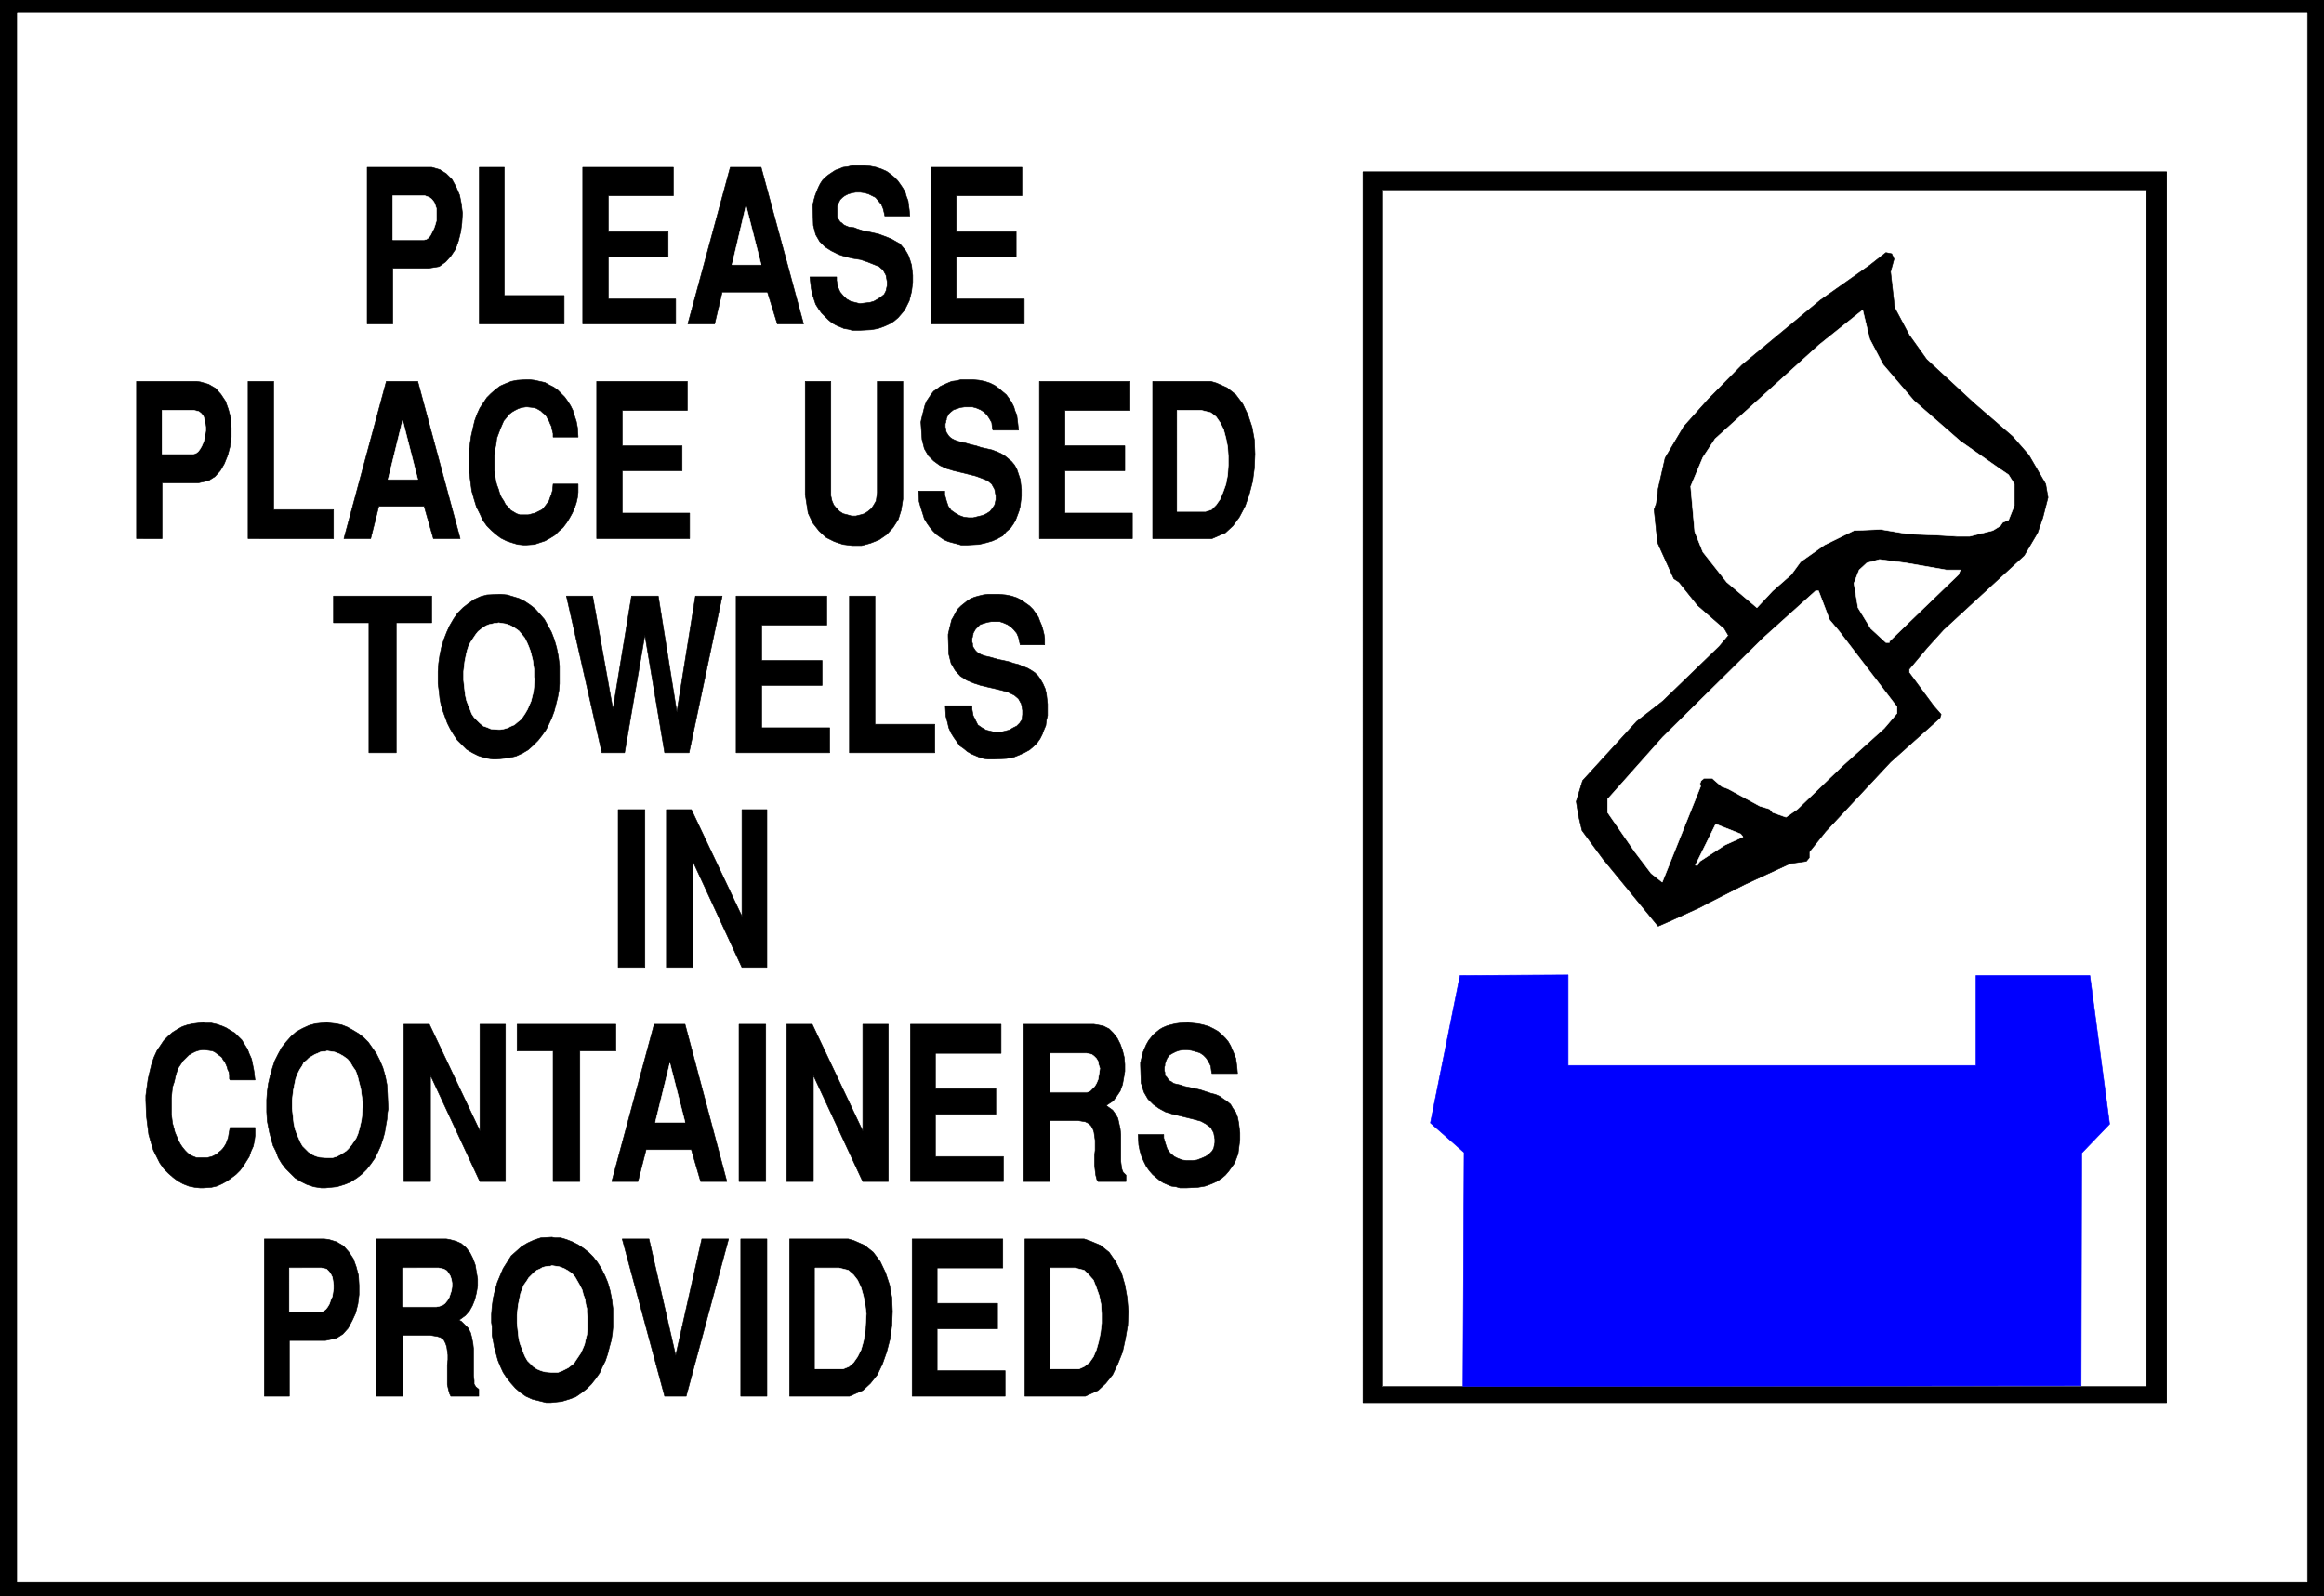
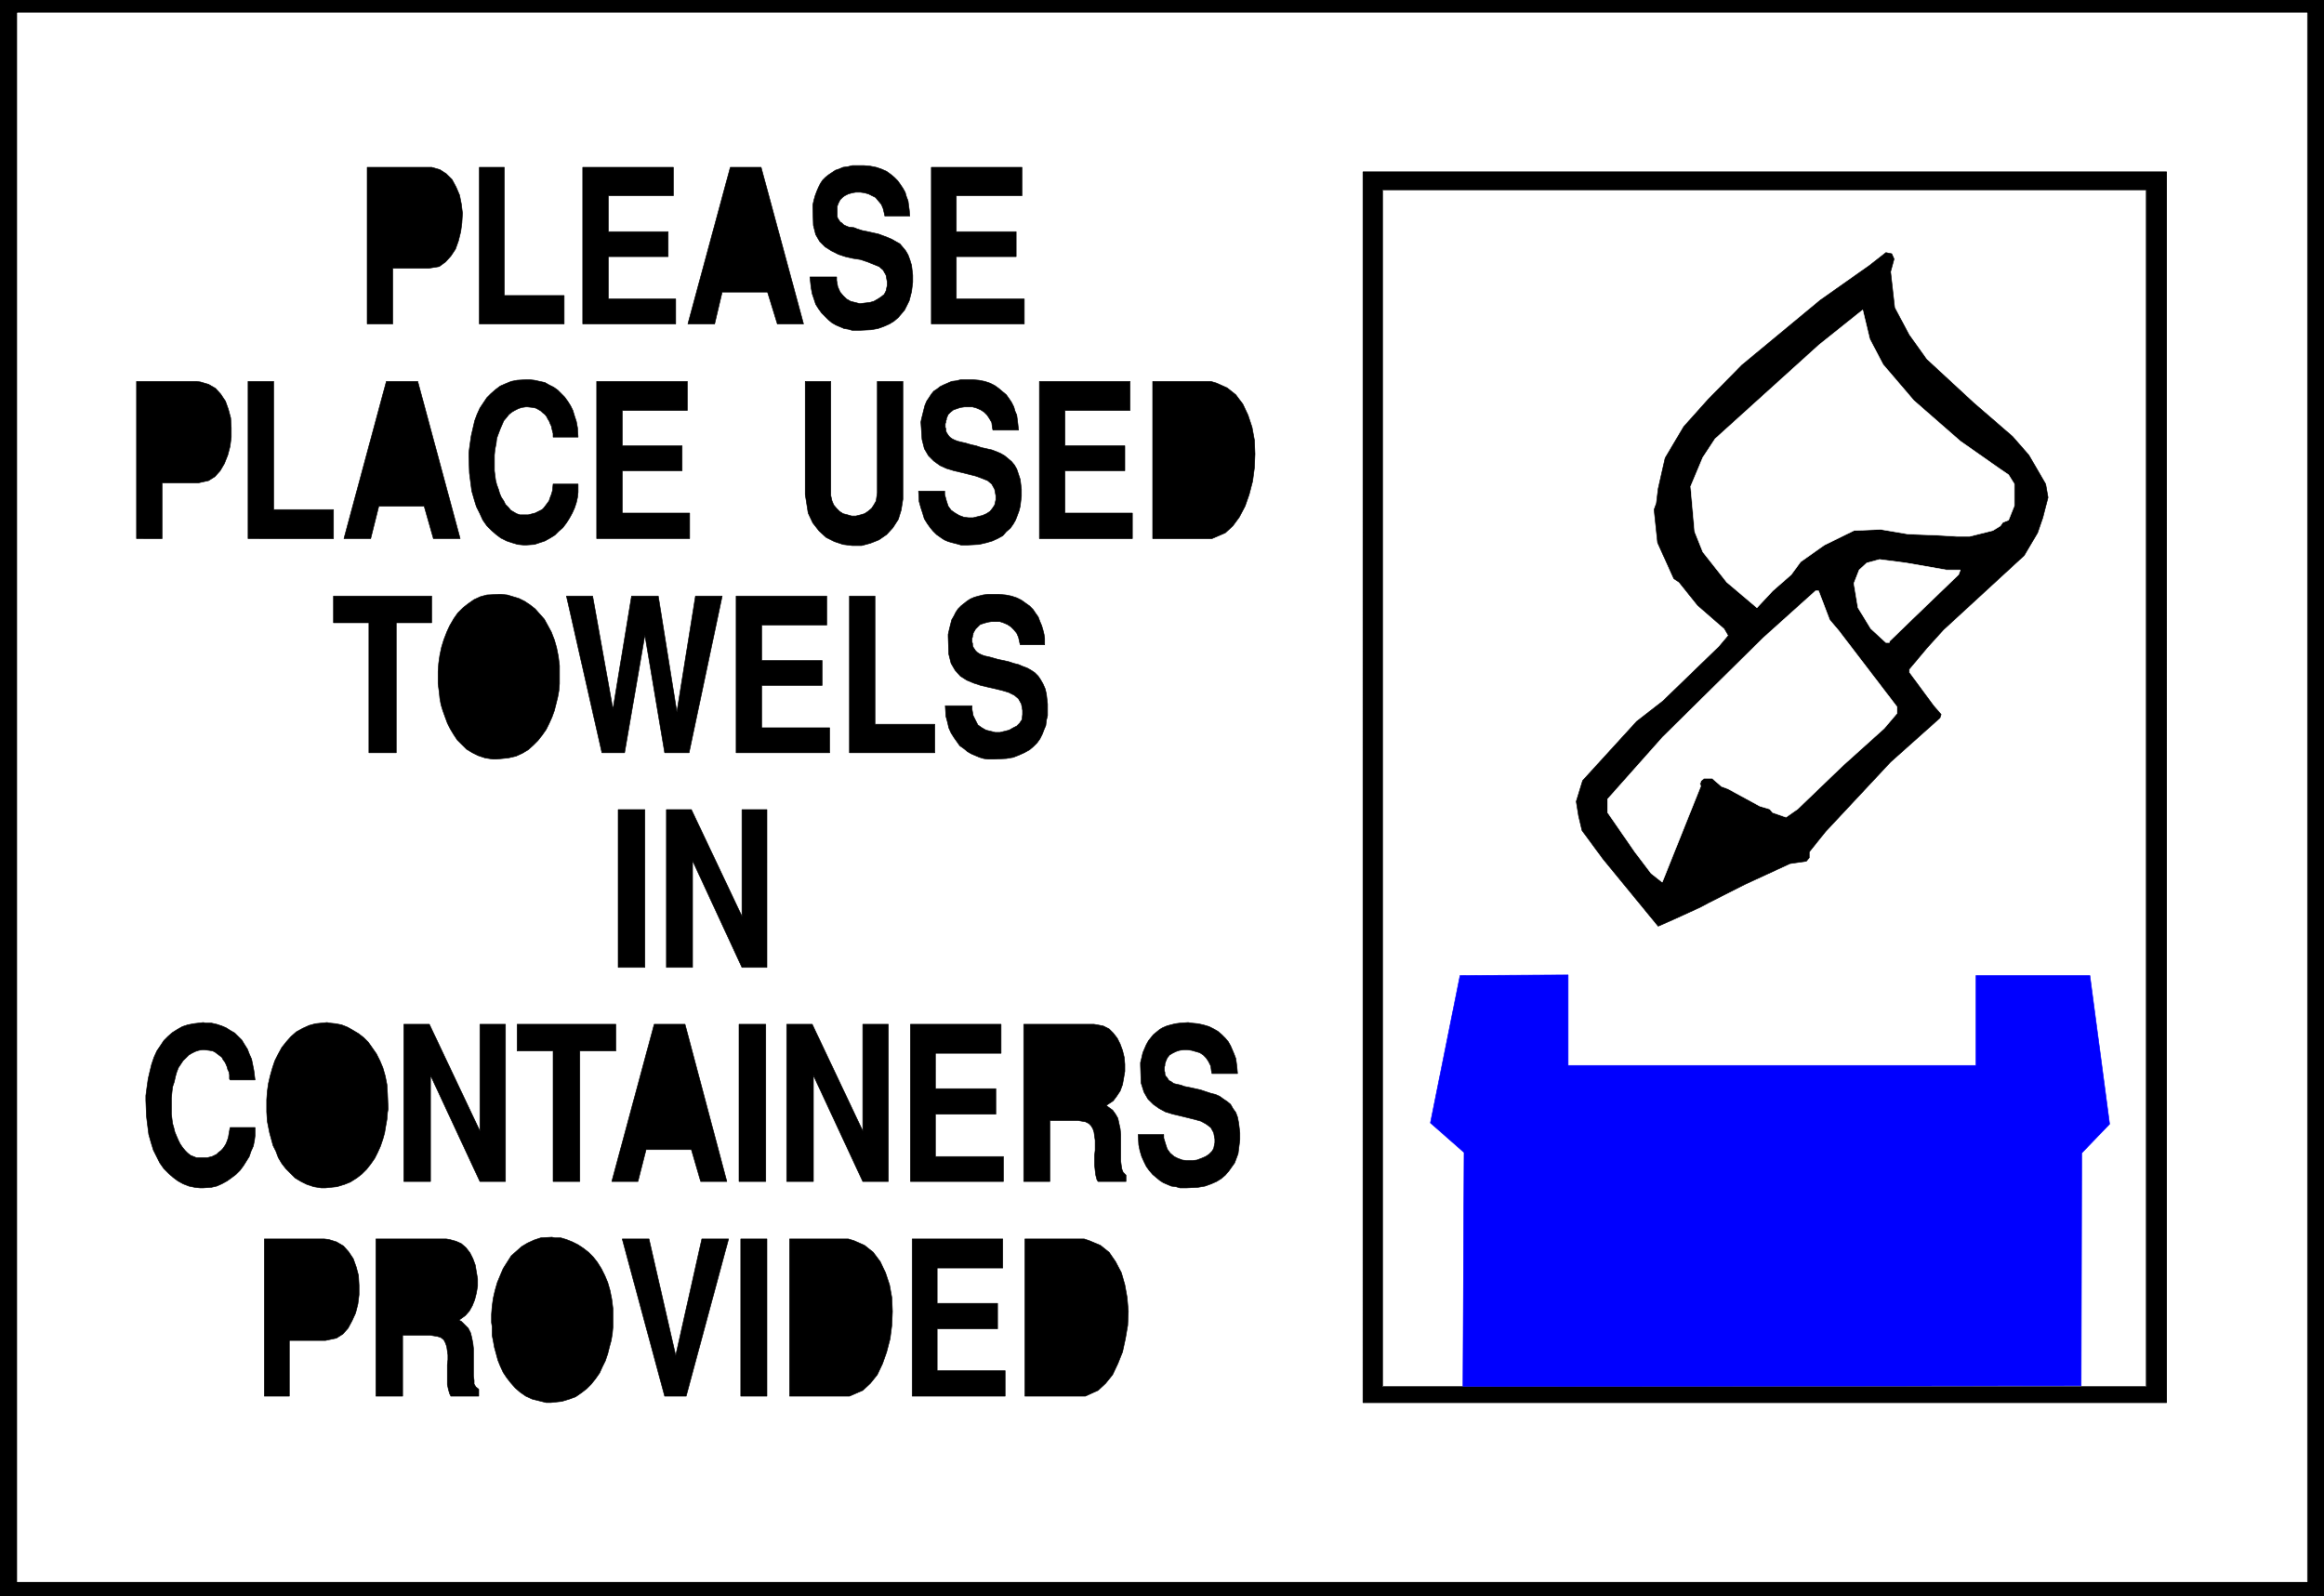
<svg xmlns="http://www.w3.org/2000/svg" width="3996.021" height="2744.786" viewBox="0 0 2997.016 2058.59">
  <rect x="0" y="0" width="2997.016" height="2058.59" fill="#808080" stroke="none" />
  <defs>
    <clipPath id="a">
      <path d="M0 0h2998v2058.59H0Zm0 0" />
    </clipPath>
    <clipPath id="b">
      <path d="M0 0h2997.016v2058.59H0Zm0 0" />
    </clipPath>
  </defs>
  <g clip-path="url(#a)">
    <path style="fill:#fff;fill-opacity:1;fill-rule:nonzero;stroke:none" d="M0 2059.566h2997.016V-1.98H0Zm0 0" />
  </g>
  <g clip-path="url(#b)">
    <path style="fill:#fff;fill-opacity:1;fill-rule:evenodd;stroke:#fff;stroke-width:.19;stroke-linecap:square;stroke-linejoin:bevel;stroke-miterlimit:10;stroke-opacity:1" d="M0-.25h766.5V527H0Zm0 0" transform="matrix(3.91 0 0 -3.91 0 2058.59)" />
    <path style="fill:#000;fill-opacity:1;fill-rule:evenodd;stroke:#000;stroke-width:.19;stroke-linecap:square;stroke-linejoin:bevel;stroke-miterlimit:10;stroke-opacity:1" d="M0 527h766.5V-.25H0Zm0 0" transform="matrix(3.91 0 0 -3.91 0 2058.59)" />
  </g>
  <path style="fill:#fff;fill-opacity:1;fill-rule:evenodd;stroke:#fff;stroke-width:.19;stroke-linecap:square;stroke-linejoin:bevel;stroke-miterlimit:10;stroke-opacity:1" d="M5.75 522.22h755.19V4.73H5.75Zm0 0" transform="matrix(3.91 0 0 -3.91 0 2058.59)" />
  <path style="fill:#000;fill-opacity:1;fill-rule:evenodd;stroke:#000;stroke-width:.19;stroke-linecap:square;stroke-linejoin:bevel;stroke-miterlimit:10;stroke-opacity:1" d="M357.96 65.97h-19.93v51.86h19.54l1.73-.57 3.64-1.53 2.87-2.3 2.11-3.06 1.92-3.64 1.15-4.02.76-4.21.39-4.59-.2-4.59-.76-4.4-.96-4.41-1.53-3.82-1.73-3.64-2.3-2.87-2.49-2.3zm-57.11 0v51.86h29.89v-9.57h-21.65V96.59h19.93v-8.42h-19.93V74.39h22.42v-8.42zm-20.69 0h-19.74v51.86h19.35l1.92-.57 3.45-1.53 2.87-2.3 2.3-3.06 1.73-3.64 1.34-4.02.76-4.21.2-4.59-.2-4.59-.57-4.4-1.15-4.41-1.34-3.82-1.73-3.64-2.3-2.87-2.49-2.3zm-35.84 0v51.86h8.62V65.97Zm-25.1 0-13.99 51.86h8.82l8.81-38.46 8.62 38.46h8.82l-13.99-51.86Zm-56.91 22.96-.2 1.34v2.68l.2 2.68.38 2.68.57 2.49.77 2.68.96 2.3.96 2.29 1.34 2.11 1.34 2.1 1.72 1.53 1.73 1.53 1.92 1.15 2.1.96 2.3.76 3.64.2.96-.2h1.92l1.91-.57 1.92-.76 1.92-.96 1.72-1.15 1.73-1.34 1.53-1.53 1.34-1.72 1.34-2.11 1.15-2.29.96-2.3.77-2.68.57-2.87.38-3.06v-6.13l-.19-2.1-.38-2.3-.58-2.1-.57-2.3-.77-2.3-.95-1.91-.96-2.11-1.34-1.91-1.35-1.72-1.53-1.53-1.72-1.34-1.92-1.34-2.11-.77-2.49-.76-3.64-.39h-1.53l-2.3.58-2.3.57-2.11.96-1.92 1.34-1.53 1.34-1.53 1.72-1.34 1.72-1.15 1.73-.96 2.1-.77 1.91-.57 2.11-.58 2.1-.38 2.11-.38 1.91zm-38.33-22.96v51.86h23.19l1.15-.19 2.11-.57 1.72-.77 1.53-1.34 1.34-1.72.96-1.91.77-2.11.38-2.3.39-2.29v-2.3l-.39-2.3-.57-2.29-.77-1.92-.96-1.72-1.34-1.53-2.11-1.53.77-.38 2.3-2.3.77-1.53.38-1.53.38-1.92.19-1.72v-8.99l.2-1.53v-1.15l.57-.96.96-.76v-2.3h-9.2l-.38.76-.39 1.34-.38 1.73v6.5l.19 1.73v1.53l-.19 1.34-.19 1.34-.38 1.14-.58 1.15-.96.77-1.15.38-2.3.38h-9.19V65.97Zm-36.79 0v51.86h19.74l1.53-.19 2.49-.76 2.3-1.34 1.72-1.92 1.54-2.29.96-2.68.76-2.87.19-3.26v-3.06l-.38-3.06-.77-3.06-1.15-2.49-1.34-2.49-1.72-1.91-2.11-1.34-3.64-.77H95.43V65.97Zm288.2 86.31h8.43v-1.15l.58-1.91.57-1.72.96-1.34 1.34-1.15 1.15-.58 1.54-.57 1.53-.19h1.72l1.54.19 1.53.57 1.34.58 1.15.76.96.96.57.96.39 1.91v1.15l-.39 2.1-.95 1.73-1.54 1.15-1.72.95-2.11.58-2.3.57-2.3.57-2.49.58-2.49.76-2.11 1.15-1.91 1.34-1.73 1.72-1.34 2.3-.96 3.06-.19 5.74v.96l.38 1.53.39 1.72.57 1.34.58 1.34.76 1.34.77.96.77.96 1.15.95.95.77.96.57 1.34.58 1.34.38 1.54.38 1.53.2 2.68.19 1.15-.19 2.11-.2 1.73-.38 1.91-.57 1.53-.77 1.35-.76 1.34-1.15 1.15-1.15.96-1.15.76-1.34.58-1.34.57-1.34.58-1.53.19-1.34.19-1.53.19-2.1h-8.43l-.19.95-.19 1.53-.77 1.53-.77 1.15-.95.96-1.15.76-1.35.39-1.34.38-1.34.19h-1.34l-1.34-.19-1.15-.38-1.15-.58-.96-.57-.77-.96-.57-1.34v-.19l-.19-.38v-.58l-.19-.57v-1.15l.19-.57v-.58l.19-.57.38-.38.39-.58.38-.57.77-.38.76-.58.77-.19 1.72-.38.96-.39 1.92-.38 1.72-.38 1.73-.38 1.72-.58 1.73-.57 1.53-.38 1.34-.58 1.34-.96 1.15-.76 1.15-.96.77-1.34.96-1.34.57-1.53.38-1.91.39-3.26v-2.29l-.19-1.53-.2-1.53-.19-1.54-.57-1.53-.58-1.53-.96-1.34-.95-1.34-1.15-1.34-1.34-1.14-1.54-.96-1.72-.77-2.11-.76-2.3-.39-3.83-.19h-2.11l-1.34.39-1.53.19-1.35.57-1.34.58-1.15.76-1.15.96-1.15.96-1.15 1.33-.95 1.34-.77 1.54-.77 1.72-.57 1.91-.39 1.92zm-37.75-15.5v51.86h23.19l1.15-.19 1.92-.38 1.91-.96 1.34-1.34 1.34-1.72.96-1.91.77-2.11.57-2.3.2-2.29v-2.3l-.39-2.3-.38-2.1-.77-2.11-1.15-1.72-1.15-1.53-2.3-1.53.77-.57 1.34-.96.96-1.34.77-1.34.38-1.72.38-1.73.19-1.91v-8.8l.2-1.53.19-1.15.38-.96.96-.96v-2.1h-9.2l-.38.57-.39 1.53-.19 1.53-.19 1.73v3.25l.19 1.72v3.26l-.19 1.34-.19 1.34-.38 1.14-.58.96-.76.77-1.15.57-2.3.38h-9.39v-20.09zm-37.36 0v51.86h29.89v-9.57h-21.65V167.4h19.93v-8.42h-19.93v-13.97h22.42v-8.23zm-40.82 0v51.86h8.43l16.67-35.21v35.21h8.43v-51.86h-8.43l-16.29 35.02v-35.02zm-15.71 0v51.86h8.81v-51.86zm-41.97 0 13.99 51.86h10.16l13.79-51.86h-8.62l-3.07 10.52h-14.94l-2.69-10.52zm-19.35 0v43.06h-11.88v8.8h32.57v-8.8h-11.88v-43.06zm-49.25 0v51.86h8.43l16.67-35.21v35.21h8.43v-51.86h-8.43l-16.29 35.02v-35.02zm-45.22 22.96v4.02l.19 2.68.38 2.68.58 2.49.76 2.68.77 2.3 1.15 2.29 1.15 2.11 1.53 1.91 1.53 1.72 1.73 1.53 2.11 1.15 2.1.96 2.11.57 3.83.39.96-.19 1.92-.2 1.92-.38 1.91-.76 1.73-.96 1.91-1.15 1.73-1.34 1.53-1.53 1.34-1.91 1.34-1.92 1.15-2.29.96-2.3.77-2.68.57-2.87.19-3.06.2-4.98-.2-1.15-.19-2.29-.38-2.11-.38-2.3-.58-2.1-.77-2.3-.95-2.1-.96-1.92-1.34-1.91-1.34-1.72-1.54-1.53-1.72-1.34-2.11-1.34-1.92-.77-2.49-.76-3.83-.39h-1.34l-2.49.39-2.3.76-1.92.96-1.91 1.15-1.54 1.53-1.53 1.53-1.34 1.72-1.15 1.92-.77 2.1-.96 1.91-.57 2.11-.58 2.1-.38 1.92-.38 1.91zm-39.86 3.83v1.53l.38 2.87.38 2.68.58 2.49.57 2.3.77 2.29.96 2.11 1.15 1.72 1.15 1.72 1.34 1.34 1.53 1.34 1.54.96 1.72.96 1.72.57 1.92.38 3.26.39.77-.19h1.91l1.73-.39 1.72-.57 1.34-.58 1.54-.95 1.34-.77 1.15-1.15 1.15-1.14.95-1.54.96-1.53.58-1.53.76-1.72.39-1.91.38-1.92.38-3.06h-8.24l-.19.38v1.34l-.19.96-.38.76-.19.77-.39.96-.38.76-.58.77-.38.76-.77.58-.76.57-.77.58-.77.38-1.15.19-1.53.19h-.76l-1.15-.19-1.15-.38-1.15-.58-.96-.57-.96-.96-.96-.95-.76-1.15-.77-1.15-.58-1.53-.38-1.34-.38-1.72-.58-1.73-.19-1.72-.19-1.91v-5.36l.19-1.53.19-1.53.39-1.34.38-1.53.57-1.34.58-1.34.57-1.15.77-1.15.96-1.15.76-.76.96-.77.96-.38.96-.38h3.64l.77.19.76.19.77.38.77.38.57.58.77.57.57.58.58.76.57.96.39.96.38 1.14.19 1.15.38 2.11h8.24v-2.68l-.19-1.53-.38-1.92-.77-1.72-.57-1.72-.96-1.53-.96-1.53-1.15-1.54-1.34-1.33-1.53-1.15-1.34-.96-1.73-.96-1.72-.76-1.73-.39-2.68-.19h-1.15l-1.73.19-1.91.39-1.92.76-1.72.96-1.54 1.15-1.53 1.34-1.53 1.53-1.34 1.91-.96 1.92-1.15 2.29-.77 2.49-.76 2.68-.39 3.06-.38 3.06zm171.69 43.83v52.05h8.24l16.68-35.21v35.21h8.23V207.4h-8.23l-16.29 35.21V207.4zm-15.9 0v52.05h8.81V207.4zm107.88 86.31h8.82v-1.15l.38-2.1.77-1.54.76-1.53 1.35-.95 1.34-.77 1.53-.38 1.53-.38h1.54l1.53.38 1.53.38 1.34.77 1.15.57.96.96.77 1.15.19 1.72v1.34l-.38 2.1-.96 1.73-1.34 1.14-1.92.96-1.92.58-2.29.57-2.5.57-2.49.58-2.3.76-2.3.96-2.1 1.34-1.73 1.91-1.34 2.3-.77 3.06-.19 5.74v.77l.39 1.72.38 1.53.38 1.53.77 1.34.57 1.15.77 1.15.96.96.96.76.95.77 1.15.76 1.35.58 1.34.38 1.53.38 1.53.19h3.83l2.11-.19 1.92-.38 1.72-.57 1.54-.77 1.34-.96 1.34-.95 1.15-1.15.77-1.15.95-1.34.58-1.53.57-1.34.39-1.34.38-1.53.19-1.34v-2.11h-8.05l-.19.77-.38 1.72-.58 1.34-.95 1.15-.96.96-1.15.76-1.34.58-1.15.38h-2.88l-1.15-.19-1.34-.38-1.15-.39-.77-.76-.76-.77-.77-1.34v-.38l-.19-.38v-.39l-.19-.57v-1.15l.19-.57v-.58l.19-.57.39-.58.38-.57.57-.57.58-.39.76-.38.96-.38 1.73-.38.76-.2 1.92-.57 1.92-.38 1.72-.39 1.73-.57 1.53-.38 1.34-.58 1.53-.57 1.34-.77 1.15-.76 1.15-1.15.77-1.15.77-1.34.76-1.72.39-1.72.38-3.26v-3.82l-.38-1.54-.2-1.72-.57-1.34-.57-1.53-.77-1.53-.96-1.34-1.15-1.15-1.34-1.15-1.73-.95-1.72-.77-1.92-.76-2.3-.39-3.83-.19h-2.3l-1.34.19-1.34.39-1.34.57-1.34.57-1.34.77-1.15.96-1.35.95-.95 1.34-.96 1.34-.96 1.53-.77 1.73-.38 1.72-.57 2.1zm-31.61-15.5v51.67h8.43v-42.29h19.73v-9.38zm-37.37 0v51.67h29.89v-9.57h-21.46v-11.67h19.93v-8.23h-19.93v-13.97h22.42v-8.23zm-44.27 0-11.69 51.67h8.63l6.7-37.32 6.14 37.32h8.81l6.13-38.28 6.14 38.28h8.81l-10.92-51.67h-8.05l-6.52 38.85-6.7-38.85zm-54.03 22.77V305l.19 2.68.38 2.68.57 2.68.77 2.49.96 2.48.96 2.11 1.34 2.3 1.34 1.91 1.73 1.72 1.72 1.34 1.92 1.34 2.1.96 2.11.57 3.83.19h.96l1.92-.19 1.91-.57 1.92-.58 1.92-.95 1.72-1.15 1.73-1.34 1.53-1.72 1.53-1.73 1.15-2.1 1.15-2.11.96-2.48.77-2.68.57-2.87.38-3.07v-5.93l-.19-2.29-.38-2.11-.57-2.3-.58-2.29-.77-2.11-.95-2.1-.96-1.92-1.34-1.91-1.35-1.72-1.53-1.53-1.72-1.54-1.92-1.14-2.11-.96-2.49-.57-3.83-.39h-1.34l-2.49.39-2.3.76-1.92.96-1.92 1.15-3.06 3.06-1.15 1.72-1.15 1.91-.96 1.92-.77 2.1-.76 2.11-.58 1.91-.38 2.11-.19 1.91zm-22.81-22.77v42.87h-11.69v8.8h32.39v-8.8h-11.69v-42.87zm278.05 70.62h-19.55v51.86h19.17l1.91-.57 3.45-1.54 2.88-2.29 2.3-3.06 1.72-3.64 1.34-4.02.77-4.21.19-4.59-.19-4.6-.58-4.4-1.15-4.4-1.34-3.83-1.91-3.63-2.11-2.87-2.49-2.3zm-56.91 0v51.86h29.89v-9.57h-21.46v-11.67h19.74v-8.23h-19.74v-13.97h22.23v-8.42zm-39.86 15.69h8.62v-1.15l.58-2.1.57-1.73.96-1.34 1.34-.95 1.34-.77 1.54-.57 1.53-.19h1.53l1.53.38 1.54.38 1.34.58 1.15.76.77.96.76 1.15.39 1.72v1.34l-.39 2.1-.96 1.73-1.34 1.14-1.91.77-2.11.77-2.3.57-2.3.57-2.49.58-2.49.76-2.11.96-2.11 1.53-1.72 1.72-1.34 2.3-.77 3.06-.38 5.74.19.96.38 1.53.38 1.53.39 1.53.57 1.34.77 1.15.76 1.15.77.96 1.15.76.96.77 1.15.57 1.34.58 1.34.57 1.53.19 1.54.38h3.83l2.11-.19 1.91-.38 1.73-.57 1.53-.77 1.34-.96 1.34-1.14 1.15-.96.96-1.34.77-1.15.77-1.53.38-1.34.57-1.34.2-1.53.19-1.53.19-1.92h-8.43l-.19.77-.2 1.72-.76 1.34-.77 1.15-.96.96-1.15.76-1.34.58-1.34.38h-2.68l-1.34-.19-1.15-.38-1.15-.39-.96-.76-.77-.77-.57-1.34v-.38l-.19-.38v-.39l-.2-.57v-1.15l.2-.57v-.58l.19-.57.38-.58.38-.57.58-.57.57-.39.77-.38.96-.38 1.53-.38.96-.2 1.92-.57 1.72-.38 1.72-.58 1.73-.38 1.72-.38 1.54-.58 1.34-.57 1.34-.77 1.15-.95 1.15-.96.96-1.15.76-1.34.58-1.72.57-1.72.39-3.26v-2.29l-.19-1.53-.2-1.73-.38-1.53-.57-1.53-.58-1.53-.77-1.34-.95-1.34-1.35-1.15-1.15-1.34-1.72-.95-1.72-.77-1.92-.57-2.49-.58-3.64-.19h-2.3l-1.34.38-1.54.39-1.34.38-1.34.57-1.15.77-1.34.96-1.15 1.14-.96 1.15-.96 1.34-.95 1.53-.58 1.92-.57 1.72-.58 2.1zm-37.37-1.15v37.32h8.43v-37.7l.39-1.72.57-1.34.96-1.15.96-.96 1.15-.76 1.53-.39 1.34-.38h1.34l1.54.38 1.34.39 1.15.76 1.15.96.76 1.15.77 1.34.38 2.68v36.74h8.44v-38.85l-.58-3.64-.96-3.06-1.72-2.68-2.11-2.29-2.49-1.73-2.88-1.14-2.87-.77h-3.07l-3.06.38-2.88.96-2.68 1.34-2.3 2.1-2.11 2.68-1.53 3.26zm-68.79-14.54v51.86h29.89v-9.57h-21.46v-11.67h19.74v-8.23h-19.74v-13.97h22.23v-8.42zm-42.16 26.98v1.34l.38 2.87.39 2.68.57 2.49.58 2.49.76 2.1.96 2.11 1.15 1.72 1.15 1.72 1.34 1.34 1.54 1.34 1.53 1.15 1.72.76 1.92.77 1.92.38 3.06.19h.96l1.72-.19 1.73-.38 1.72-.38 1.35-.77 1.53-.76 1.34-.96 2.3-2.3.96-1.34.96-1.53.76-1.53.58-1.91.57-1.73.39-2.1.19-3.06h-8.24v1.15l-.19.76-.2.77-.19.95-.38.77-.38.96-.39.57-.38.77-.58.76-.76.58-.58.57-.96.57-.76.39-.96.19-1.72.19h-.58l-1.34-.19-1.15-.38-1.15-.58-.96-.57-.96-.77-.76-.96-.96-1.14-.58-1.34-.57-1.34-.58-1.53-.57-1.54-.19-1.72-.39-1.91-.19-1.92v-5.16l.19-1.53.2-1.53.38-1.54.57-1.53.39-1.34.57-1.34.77-1.14.57-1.15.96-.96.77-.96.96-.57.95-.57 1.15-.39h2.69l.76.19.77.2.77.19.76.38.77.38.77.39.57.57.58.76.57.77.58.77.38 1.14.38.96.39 1.34.19 2.11h8.24v-2.68l-.19-1.73-.39-1.72-.57-1.72-.77-1.72-.96-1.73-.96-1.53-1.15-1.53-1.34-1.15-1.34-1.34-1.53-.95-1.73-.96-1.72-.57-1.73-.58-2.68-.19h-.96l-1.91.19-1.92.58-1.72.57-1.92.96-1.53 1.15-1.54 1.34-1.53 1.53-1.34 1.91-.96 2.11-1.15 2.29-.76 2.49-.77 2.68-.38 2.87-.39 3.06zm-41.2-26.98 13.99 51.86h10.35l13.99-51.86h-8.82l-3.06 10.71h-14.95l-2.68-10.71zm-31.62 0v51.86h8.44V358.4h19.73v-9.57zm-36.79 0v51.86h19.74l1.34-.19 2.68-.77 2.3-1.34 1.73-1.91 1.53-2.3.96-2.68.77-2.87.19-3.25v-3.06l-.39-3.06-.76-2.88-1.15-2.87-1.34-2.29-1.73-1.92-2.11-1.34-3.45-.76H53.46v-18.37zm262.14 70.81v51.67h29.9v-9.38h-21.66v-11.86h19.74v-8.23h-19.74v-13.97h22.42v-8.23zm-40.04 15.5h8.81v-1.15l.38-2.11.77-1.72.96-1.15 1.15-1.14 1.34-.77 1.53-.38 1.53-.39 1.54.2 1.72.19 1.34.38 1.35.77 1.15.76.95.77.58 1.15.38 1.72v1.34l-.38 2.1-.96 1.72-1.34 1.15-1.92.77-1.91.76-2.3.77-2.49.38-2.5.58-2.3.76-2.29 1.15-2.11 1.34-1.73 1.72-1.34 2.3-.77 3.06-.19 5.93v.77l.39 1.72.38 1.34.57 1.53.58 1.34.57 1.15.77 1.15.96.96.96.76 1.15.77 1.15.76 1.15.38 1.34.58 1.53.19 1.53.38h3.84l2.1-.19 1.92-.38 1.73-.58 1.72-.76 1.34-.96 1.15-.95 1.15-1.15.96-1.34.77-1.15.76-1.34.38-1.34.58-1.53.19-1.53.19-1.34.19-2.11h-8.24l-.19.96-.38 1.53-.57 1.34-1.92 2.3-1.15.57-1.15.58-1.34.38-1.34.19h-1.54l-1.15-.19-1.34-.38-1.15-.58-.76-.57-.77-.77-.77-1.53v-.19l-.19-.38v-3.45l.19-.57.39-.58.38-.57.57-.38.58-.58.77-.38.95-.38 1.73-.19.96-.39 1.72-.57 1.92-.38 1.72-.39 1.73-.38 1.53-.57 1.53-.58 1.34-.57 1.35-.77 1.34-.76.96-1.15.95-1.15.77-1.34.57-1.53.58-1.91.38-3.26v-2.29l-.19-1.54-.19-1.53-.38-1.53-.39-1.53-.76-1.53-.77-1.53-.96-1.15-1.15-1.34-1.34-1.15-1.53-.95-1.73-.77-2.1-.76-2.3-.39-3.84-.19h-2.3l-1.34.38-1.34.2-1.34.57-1.34.57-1.34.77-1.15.96-1.15 1.14-1.15 1.15-.96 1.34-.96 1.53-.57 1.73-.58 1.72-.38 2.1zm-40.25-15.5 13.99 51.67h10.16l13.99-51.67h-8.63l-3.25 10.52h-14.95l-2.49-10.52zm-34.68 0v51.67h29.89v-9.38h-21.46v-11.86h19.74v-8.23h-19.74v-13.97h22.23v-8.23zm-34.11 0v51.67h8.24v-42.3h19.74v-9.37zm-36.98 0v51.67h21.27l2.68-.77 2.11-1.34 1.91-1.91 1.35-2.49 1.15-2.68.57-2.87.38-3.06-.19-3.25-.38-2.87-.77-3.07-.96-2.68-1.53-2.29-1.72-1.92-2.11-1.53-3.45-.57h-11.88v-18.37zm328.44 50.14h265.02V63.86H449.55Zm0 0" transform="matrix(3.91 0 0 -3.91 0 2058.59)" />
  <path style="fill:none;stroke:#000;stroke-width:.19;stroke-linecap:square;stroke-linejoin:bevel;stroke-miterlimit:10;stroke-opacity:1" d="M449.55 469.78h265.02V63.86H449.55Zm0 0" transform="matrix(3.91 0 0 -3.91 0 2058.59)" />
  <path style="fill:#fff;fill-opacity:1;fill-rule:evenodd;stroke:#fff;stroke-width:.19;stroke-linecap:square;stroke-linejoin:bevel;stroke-miterlimit:10;stroke-opacity:1" d="M456.07 463.85h251.79V69.22H456.07Zm0 0" transform="matrix(3.91 0 0 -3.91 0 2058.59)" />
  <path style="fill:none;stroke:#000;stroke-width:.19;stroke-linecap:square;stroke-linejoin:bevel;stroke-miterlimit:10;stroke-opacity:1" d="M456.07 463.85h251.79V69.22H456.07Zm0 0" transform="matrix(3.91 0 0 -3.91 0 2058.59)" />
  <path style="fill:#000;fill-opacity:1;fill-rule:evenodd;stroke:#000;stroke-width:.19;stroke-linecap:square;stroke-linejoin:bevel;stroke-miterlimit:10;stroke-opacity:1" d="m624.7 441.07-1.15-4.21 1.34-11.86 4.79-9 5.75-8.04 15.52-14.35 12.84-11.1 5.36-6.13 5.56-9.56.77-4.41-1.73-6.69-1.72-4.98-4.41-7.46-26.63-24.5-5.37-5.93-5.94-7.08v-1.15l8.05-10.91 2.49-2.87-.38-1.15-16.29-14.54-21.46-22.97-5.37-6.7v-1.91l-.96-1.15-5.36-.77-14.95-6.89-12.07-6.12-2.49-1.34-9.2-4.21-4.79-2.1-18.21 22.2-6.9 9.37-1.14 4.79-.77 4.78 2.11 6.89 17.82 19.52 8.62 6.7 18.59 17.99 3.06 3.64-1.34 2.29-8.81 7.66-6.13 7.65-1.73 1.15-5.36 11.87-1.15 10.91.76 2.1.58 4.78 2.3 10.15 6.13 10.33 8.05 9 11.11 11.29 25.87 21.43 16.29 11.49 5.36 4.21 1.92-.39zm0 0" transform="matrix(3.91 0 0 -3.91 0 2058.59)" />
  <path style="fill:#fff;fill-opacity:1;fill-rule:evenodd;stroke:#fff;stroke-width:.19;stroke-linecap:square;stroke-linejoin:bevel;stroke-miterlimit:10;stroke-opacity:1" d="m621.06 406.24 10.15-11.87 15.33-13.39 12.84-9 3.07-2.1 1.91-3.06v-7.09l-1.91-4.78-1.92-.77-.77-1.14-2.49-1.53-7.66-1.92h-4.22l-6.13.38-9.96.39-9.01 1.53-8.81-.38-9.78-4.79-7.85-5.55-3.07-4.21-6.13-5.36-5.18-5.55-9.96 8.42-7.86 9.95-2.68 6.7-1.34 14.93 4.02 9.57 4.03 6.12 34.3 31.01 14.37 11.48 2.3-9.57zm0 0" transform="matrix(3.91 0 0 -3.91 0 2058.59)" />
  <path style="fill:#fff;fill-opacity:1;fill-rule:evenodd;stroke:#fff;stroke-width:.19;stroke-linecap:square;stroke-linejoin:bevel;stroke-miterlimit:10;stroke-opacity:1" d="M641.94 338.49h4.6l-.57-1.53-16.29-15.69-6.52-6.32v-.38h-1.15l-4.98 4.59-4.21 6.89-1.34 8.04 1.72 4.4 2.49 2.3 4.22 1.15 8.81-1.15zm-38.51-16.46 3.06-3.63 19.17-25.07v-2.11l-4.22-4.97L607.83 274l-14.94-14.36-3.83-2.68-4.41 1.54-.96 1.14-3.26.96-10.54 5.74-2.11.77-3.06 2.68h-2.68l-.96-.77-.39-.96.2-.95-12.65-31.58-3.64 2.87-5.37 7.08-9 13.02v4.4l18.2 20.47 33.15 32.73 17.25 15.5h.96zm0 0" transform="matrix(3.91 0 0 -3.91 0 2058.59)" />
-   <path style="fill:#fff;fill-opacity:1;fill-rule:evenodd;stroke:#fff;stroke-width:.19;stroke-linecap:square;stroke-linejoin:bevel;stroke-miterlimit:10;stroke-opacity:1" d="m574.87 250.46-5.94-2.68-8.24-5.36-.76-.96v-.38h-.77l6.71 13.59 8.24-3.26zm0 0" transform="matrix(3.91 0 0 -3.91 0 2058.59)" />
  <path style="fill:#00f;fill-opacity:1;fill-rule:evenodd;stroke:#00f;stroke-width:.19;stroke-linecap:square;stroke-linejoin:bevel;stroke-miterlimit:10;stroke-opacity:1" d="M517.2 204.91v-29.86h134.52v29.67h37.56l6.51-48.99-9.2-9.57-.19-76.75-203.89-.19.38 77.13-11.11 9.76 9.77 48.61zm0 0" transform="matrix(3.91 0 0 -3.91 0 2058.59)" />
-   <path style="fill:#fff;fill-opacity:1;fill-rule:evenodd;stroke:#fff;stroke-width:.19;stroke-linecap:square;stroke-linejoin:bevel;stroke-miterlimit:10;stroke-opacity:1" d="M346.46 74.96h9.39l1.72.77 1.73 1.34 1.34 1.91.96 2.3.76 2.68.58 2.87.38 3.25v3.06l-.19 3.07-.58 2.87-.95 2.68-.96 2.48-1.53 1.73-1.54 1.53-3.06.76h-8.05zm-77.61 0h9.2l1.91.77 1.54 1.34 1.34 1.91 1.15 2.3.76 2.68.58 2.87.19 3.25.19 3.06-.38 3.07-.58 2.87-.76 2.68-1.15 2.48-1.34 1.73-1.73 1.53-3.06.76h-7.86zm-98.3 17.8v-2.68l.19-1.72.38-3.44.38-1.54.58-1.53.57-1.53.58-1.34.77-1.34.95-.95.96-.96 1.15-.77 1.34-.57 1.34-.38 2.3-.19h1.92l1.15.38 1.15.57 1.15.58.96.76.96.77.76 1.15.77 1.14.76 1.15.58 1.34.57 1.34.39 1.72.38 1.53.19 1.54v4.4l-.19 1.34v1.34l-.38 1.53-.19 1.53-.58 1.53-.38 1.53-.77 1.53-.76 1.34-.77 1.34-.96 1.15-1.34.96-1.34.76-1.54.58-2.49.38-.57-.19h-.77l-.96-.19-.76-.2-.96-.57-.96-.38-.96-.77-.76-.76-.96-.96-.58-.96-.95-1.34-.58-1.34-.57-1.53-.39-1.91-.38-1.91zm-37.75 2.68h11.11l.96.19 1.15.39.76.57.77.96.58.95.38 1.15.38 1.15.19 1.34v1.15l-.19 1.15-.38 1.14-.58.96-.57.77-.96.57-1.72.38H132.8zm-37.37-1.72h10.54l.77.38.76.58.58.76.57.96.38 1.15.58 1.34.19 1.34.19 1.14v1.34l-.19 1.34-.19 1.15-.58 1.15-.57.76-.77.77-1.72.38H95.43Zm250.84 72.53h12.26l.96.38.76.77.77.76.58.96.57 1.34.38 2.3.2 1.34-.39 1.15-.19 1.14-.57.96-.77.77-.77.57-1.72.38h-12.07zm-125.33 9.57-4.79-19.52h9.78zM96.39 163.57v-2.68l.19-1.72.19-1.91.19-1.53.39-1.73.57-1.53.58-1.34.57-1.34.77-1.34.95-.95.96-.96 1.15-.77 1.15-.57 1.34-.38 2.49-.19h1.73l1.34.38 1.15.57.96.58 1.15.76.76.77.96 1.15.77 1.14.77 1.15.57 1.34.38 1.34.39 1.53.38 1.72.19 1.54.19 2.68V163l-.19 1.34-.19 1.34-.19 1.53-.38 1.53-.39 1.53-.38 1.53-.58 1.53-.95 1.34-.77 1.34-.96 1.15-1.34.96-1.34.76-1.53.58-2.5.38-.57-.19h-.96l-.76-.19-.77-.39-.96-.38-.96-.57-.96-.58-.76-.76-.96-.77-.58-1.15-.76-1.15-.77-1.53-.57-1.53-.39-1.91-.38-1.91zM152.92 305v-2.87l.19-1.72.19-1.72.19-1.54.38-1.72.58-1.53.57-1.34.58-1.53.77-1.15.95-.96.96-.95 1.15-.96 1.15-.38 1.34-.58 2.49-.19h.58l1.15.19 1.34.39 1.15.57.96.38 1.15.96.96.77.76.95.77 1.15.77 1.34.57 1.34.58 1.34.38 1.53.38 1.53.19 1.72.19 2.68-.19.39v2.68l-.19 1.34-.19 1.53-.38 1.53-.39 1.53-.57 1.53-.58 1.34-.76 1.53-.96 1.15-.96 1.15-1.34.95-1.34.77-1.53.57-2.5.39-.57-.19h-.77l-.76-.2-.96-.19-.96-.38-.96-.57-.76-.58-.96-.76-.77-.96-.77-1.15-.76-1.15-.77-1.34-.57-1.72-.39-1.72-.38-1.92zm235.31 52.82h9.39l1.92.58 1.53 1.53 1.34 1.91.96 2.3.96 2.68.57 3.06.2 3.06V376l-.2 3.06-.57 2.87-.77 2.88-1.15 2.29-1.34 1.92-1.72 1.34-3.07.76h-8.05zM132.8 387.87l-4.79-19.52h9.77zm-79.34-11.1h10.35l.77.19.76.57.58.77.57.96.58 1.34.38 1.14.19 1.34.2 1.34v1.15l-.2 1.53-.19.96-.38 1.15-.77.95-.76.58-1.54.38H53.46Zm192.59 81.91-4.6-19.52h9.58zm-116.51-11.29h10.35l.76.19.77.57.57.77.58 1.15.57 1.14.39 1.15.38 1.34v4.02l-.38 1.15-.39.96-.76.95-.77.58-1.53.57h-10.54zm0 0" transform="matrix(3.91 0 0 -3.91 0 2058.59)" />
</svg>